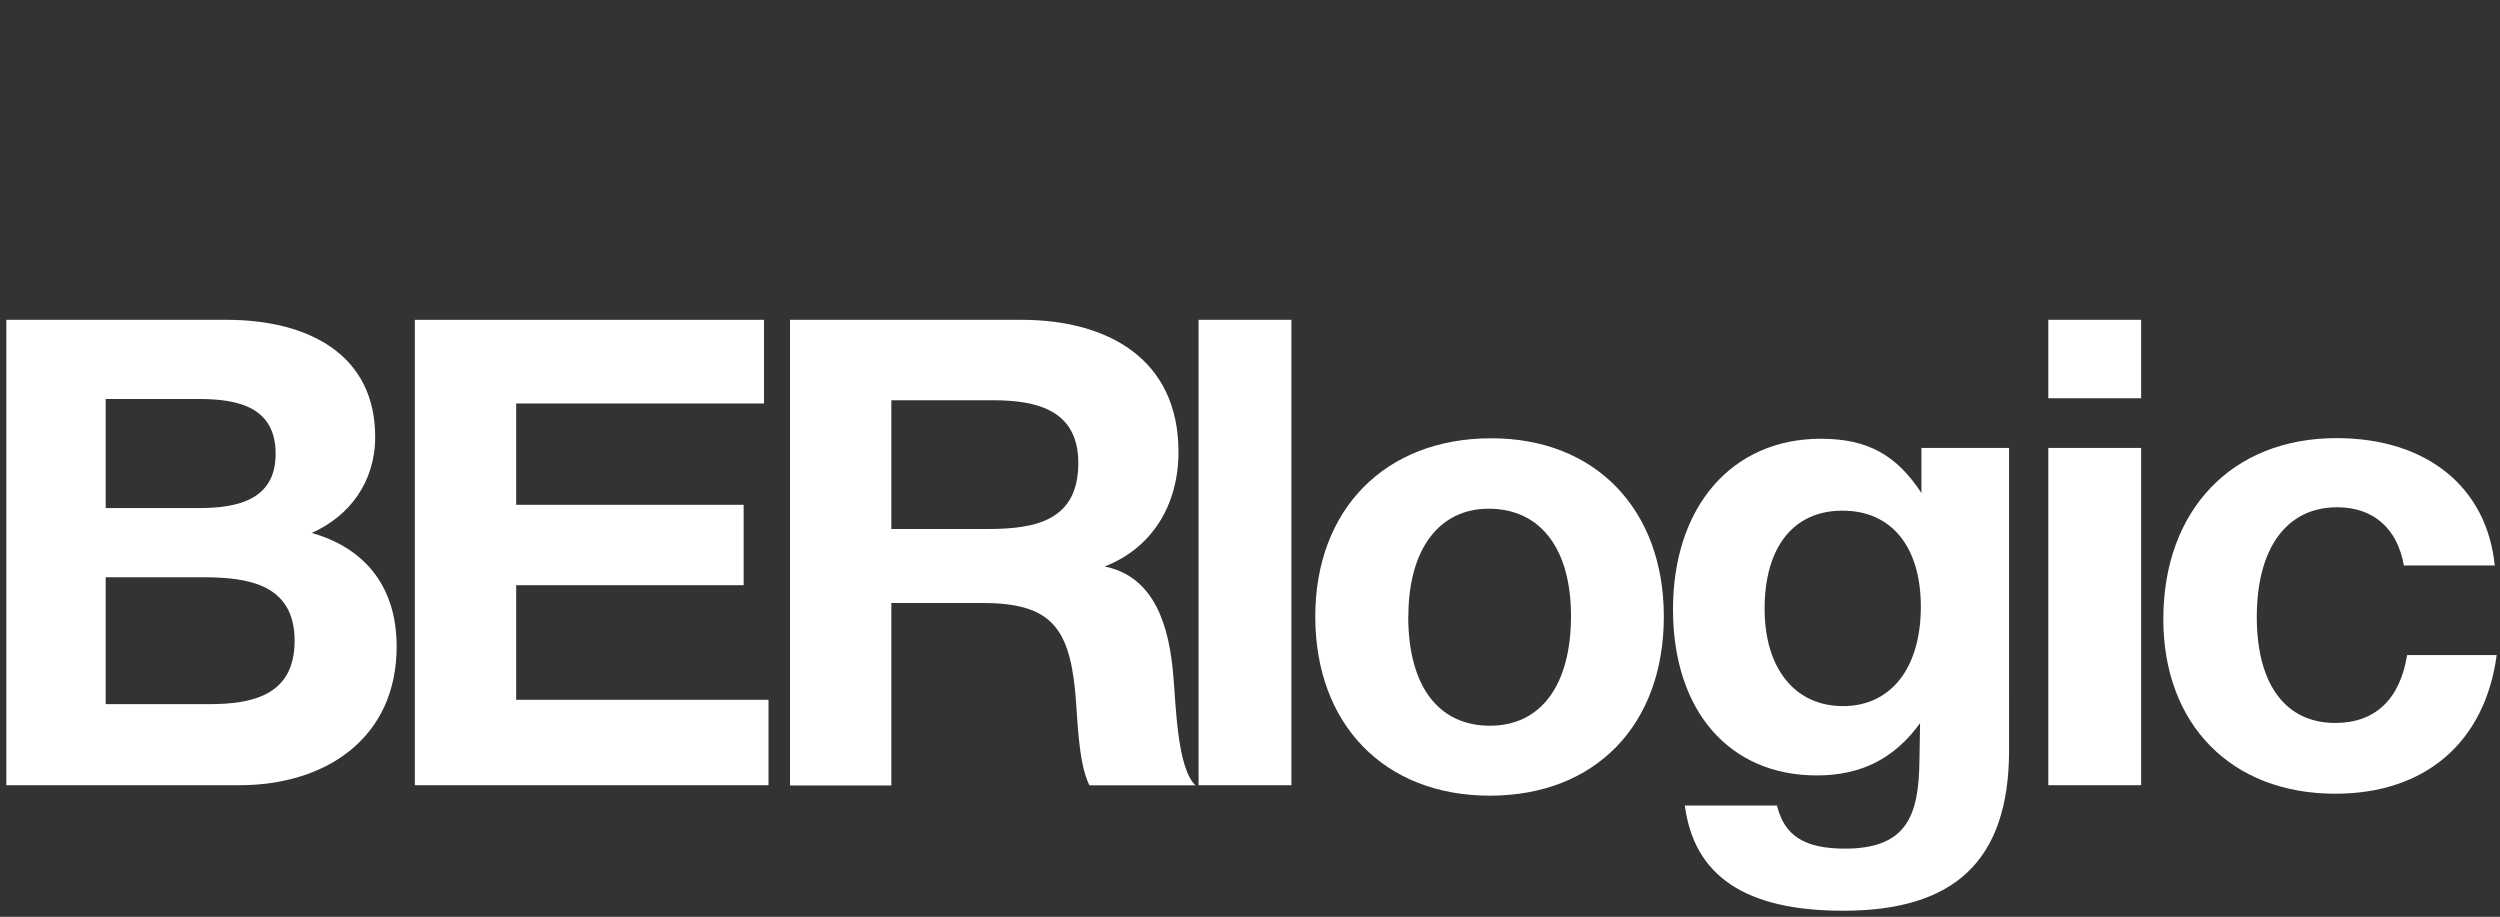
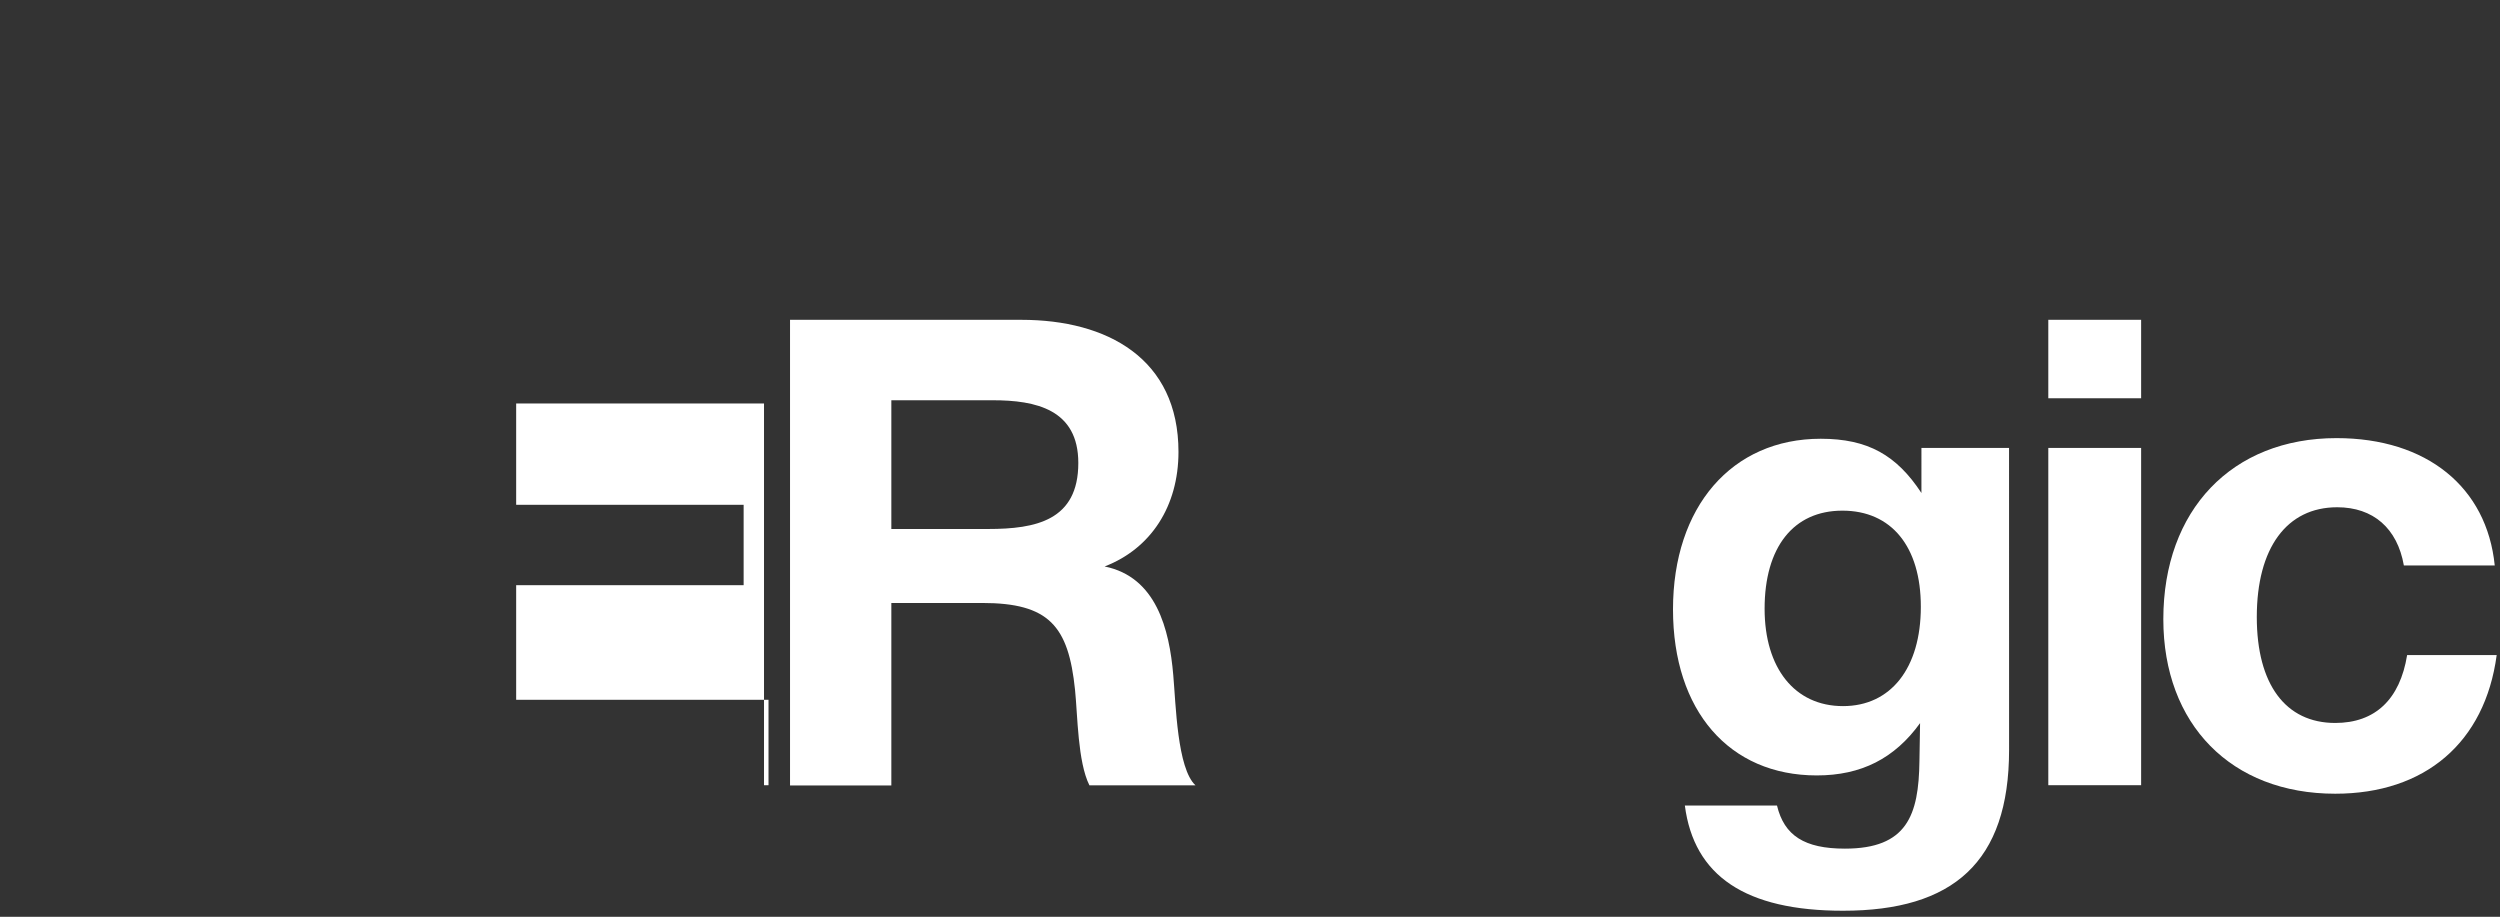
<svg xmlns="http://www.w3.org/2000/svg" id="Layer_1" data-name="Layer 1" viewBox="0 0 589 216">
  <rect x="0" y="0" width="589" height="216" fill="#333333" stroke="none" />
  <defs>
    <style>.cls-1{fill:#fff;}.cls-2{fill:none;}</style>
  </defs>
  <title>WLOGO-WEB</title>
-   <path class="cls-1" d="M53.39,75.35c19.25,0,35,8.16,35,27.57,0,10.63-6,18.64-14.94,22.64,11.4,3.23,20,11.55,20,26.8C93.43,173.75,77,185,56.31,185H1.49V75.35ZM24.9,119.7H46.77c8.78,0,18.17-1.69,18.17-12.78S56,94,46.77,94H24.9Zm0,46.2H49.08c10.32,0,20.33-2,20.33-14.94C69.4,137.72,58.62,136,47.84,136H24.9Z" />
-   <path class="cls-1" d="M180,95.06H121.61v23.87H175.2v18.94H121.61v27h59.45V185H97.74V75.35H180Z" />
+   <path class="cls-1" d="M180,95.06H121.61v23.87H175.2v18.94H121.61v27h59.45V185H97.74H180Z" />
  <path class="cls-1" d="M240.65,75.35c20.17,0,37,9.09,37,31.11,0,12.78-6.47,22.79-17.4,27,12.17,2.46,15.25,14.79,16.17,25.57.62,6.93.92,22,5.24,26H256.67c-2.77-5.54-2.77-16.48-3.39-22.49-1.54-15.09-6.16-20.48-21.87-20.48H210v43H186.13V75.35ZM210,124.63H232.8c11.24,0,21.25-2,21.25-15.55,0-12.63-10-14.78-20.17-14.78H210Z" />
-   <path class="cls-1" d="M304.25,185H282.38V75.35h21.87Z" />
-   <path class="cls-1" d="M392,145.26c0,25.57-16.17,42.2-41,42.2s-41.12-16.79-41.12-42.2c0-25.26,16.48-42,41.43-42C375.86,103.22,392,120,392,145.26Zm-60.22,0c0,16.33,7.08,25.72,19.25,25.72,12,0,19.1-9.55,19.1-25.87,0-15.86-7.24-25.26-19.4-25.26C339.05,119.85,331.81,129.4,331.81,145.26Z" />
  <path class="cls-1" d="M473.34,176.68c0,26.49-13.24,37.89-39.12,37.89-22.95,0-35.11-8.16-37.27-24.79h21.71c1.69,7.08,6.47,10.16,16,10.16,14.63,0,17.4-7.85,17.56-20.64l.15-8.93c-6,8.32-13.86,12.32-24.33,12.32-20.64,0-33.88-15.25-33.88-39.12,0-24.18,13.86-40.2,34.81-40.2,11.09,0,17.86,3.85,23.72,12.78V105.53h20.64Zm-57.6-33.27c0,14,7.08,22.95,18.48,22.95,11.24,0,18.33-8.93,18.33-23.41,0-14.17-6.93-22.64-18.48-22.64S415.74,128.94,415.74,143.42Z" />
  <path class="cls-1" d="M504.45,93.83H482.58V75.35h21.87Zm0,91.17H482.58V105.53h21.87Z" />
  <path class="cls-1" d="M550.18,187c-24.49,0-40.5-16.33-40.5-41.12,0-25.72,16.17-42.66,40.81-42.66,21.25,0,35.42,11.55,37.27,30H566.35c-1.54-8.78-7.24-13.71-15.71-13.71-11.86,0-18.94,9.55-18.94,25.87,0,15.86,6.78,24.95,18.48,24.95,9.39,0,15.25-5.54,16.94-16h21.1C585.45,175,571.28,187,550.18,187Z" />
  <rect class="cls-2" width="589" height="216" />
</svg>